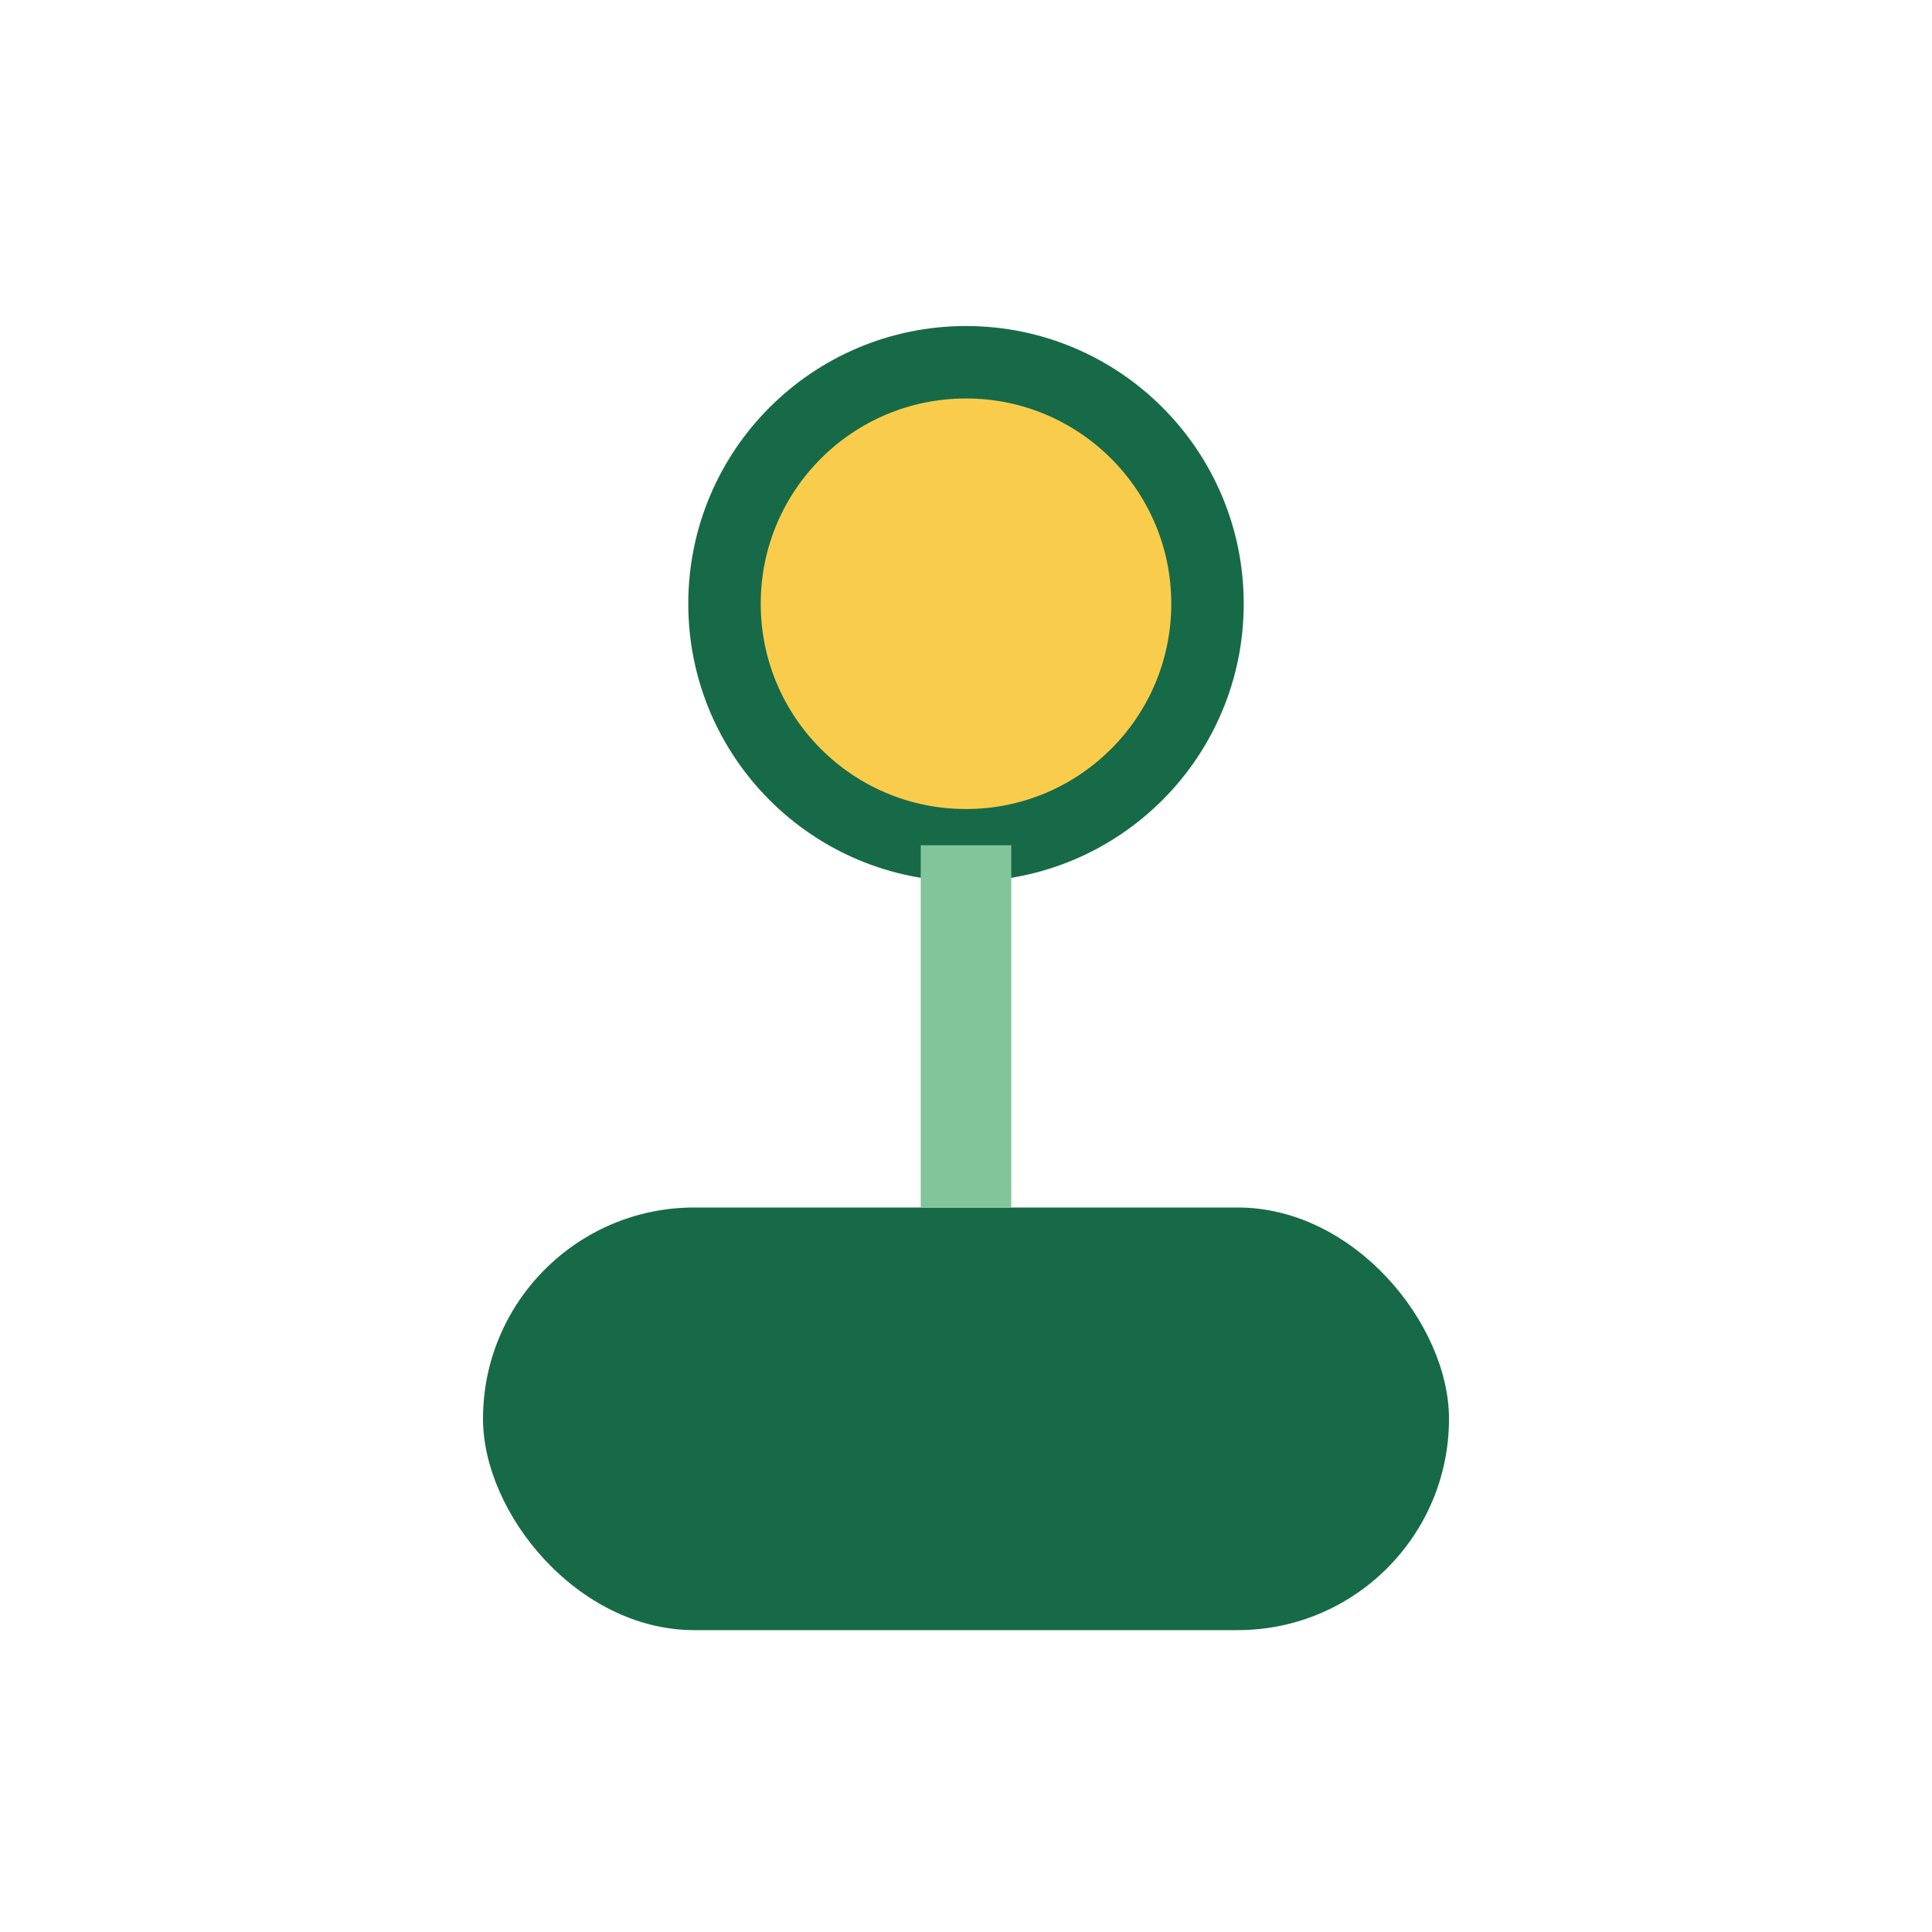
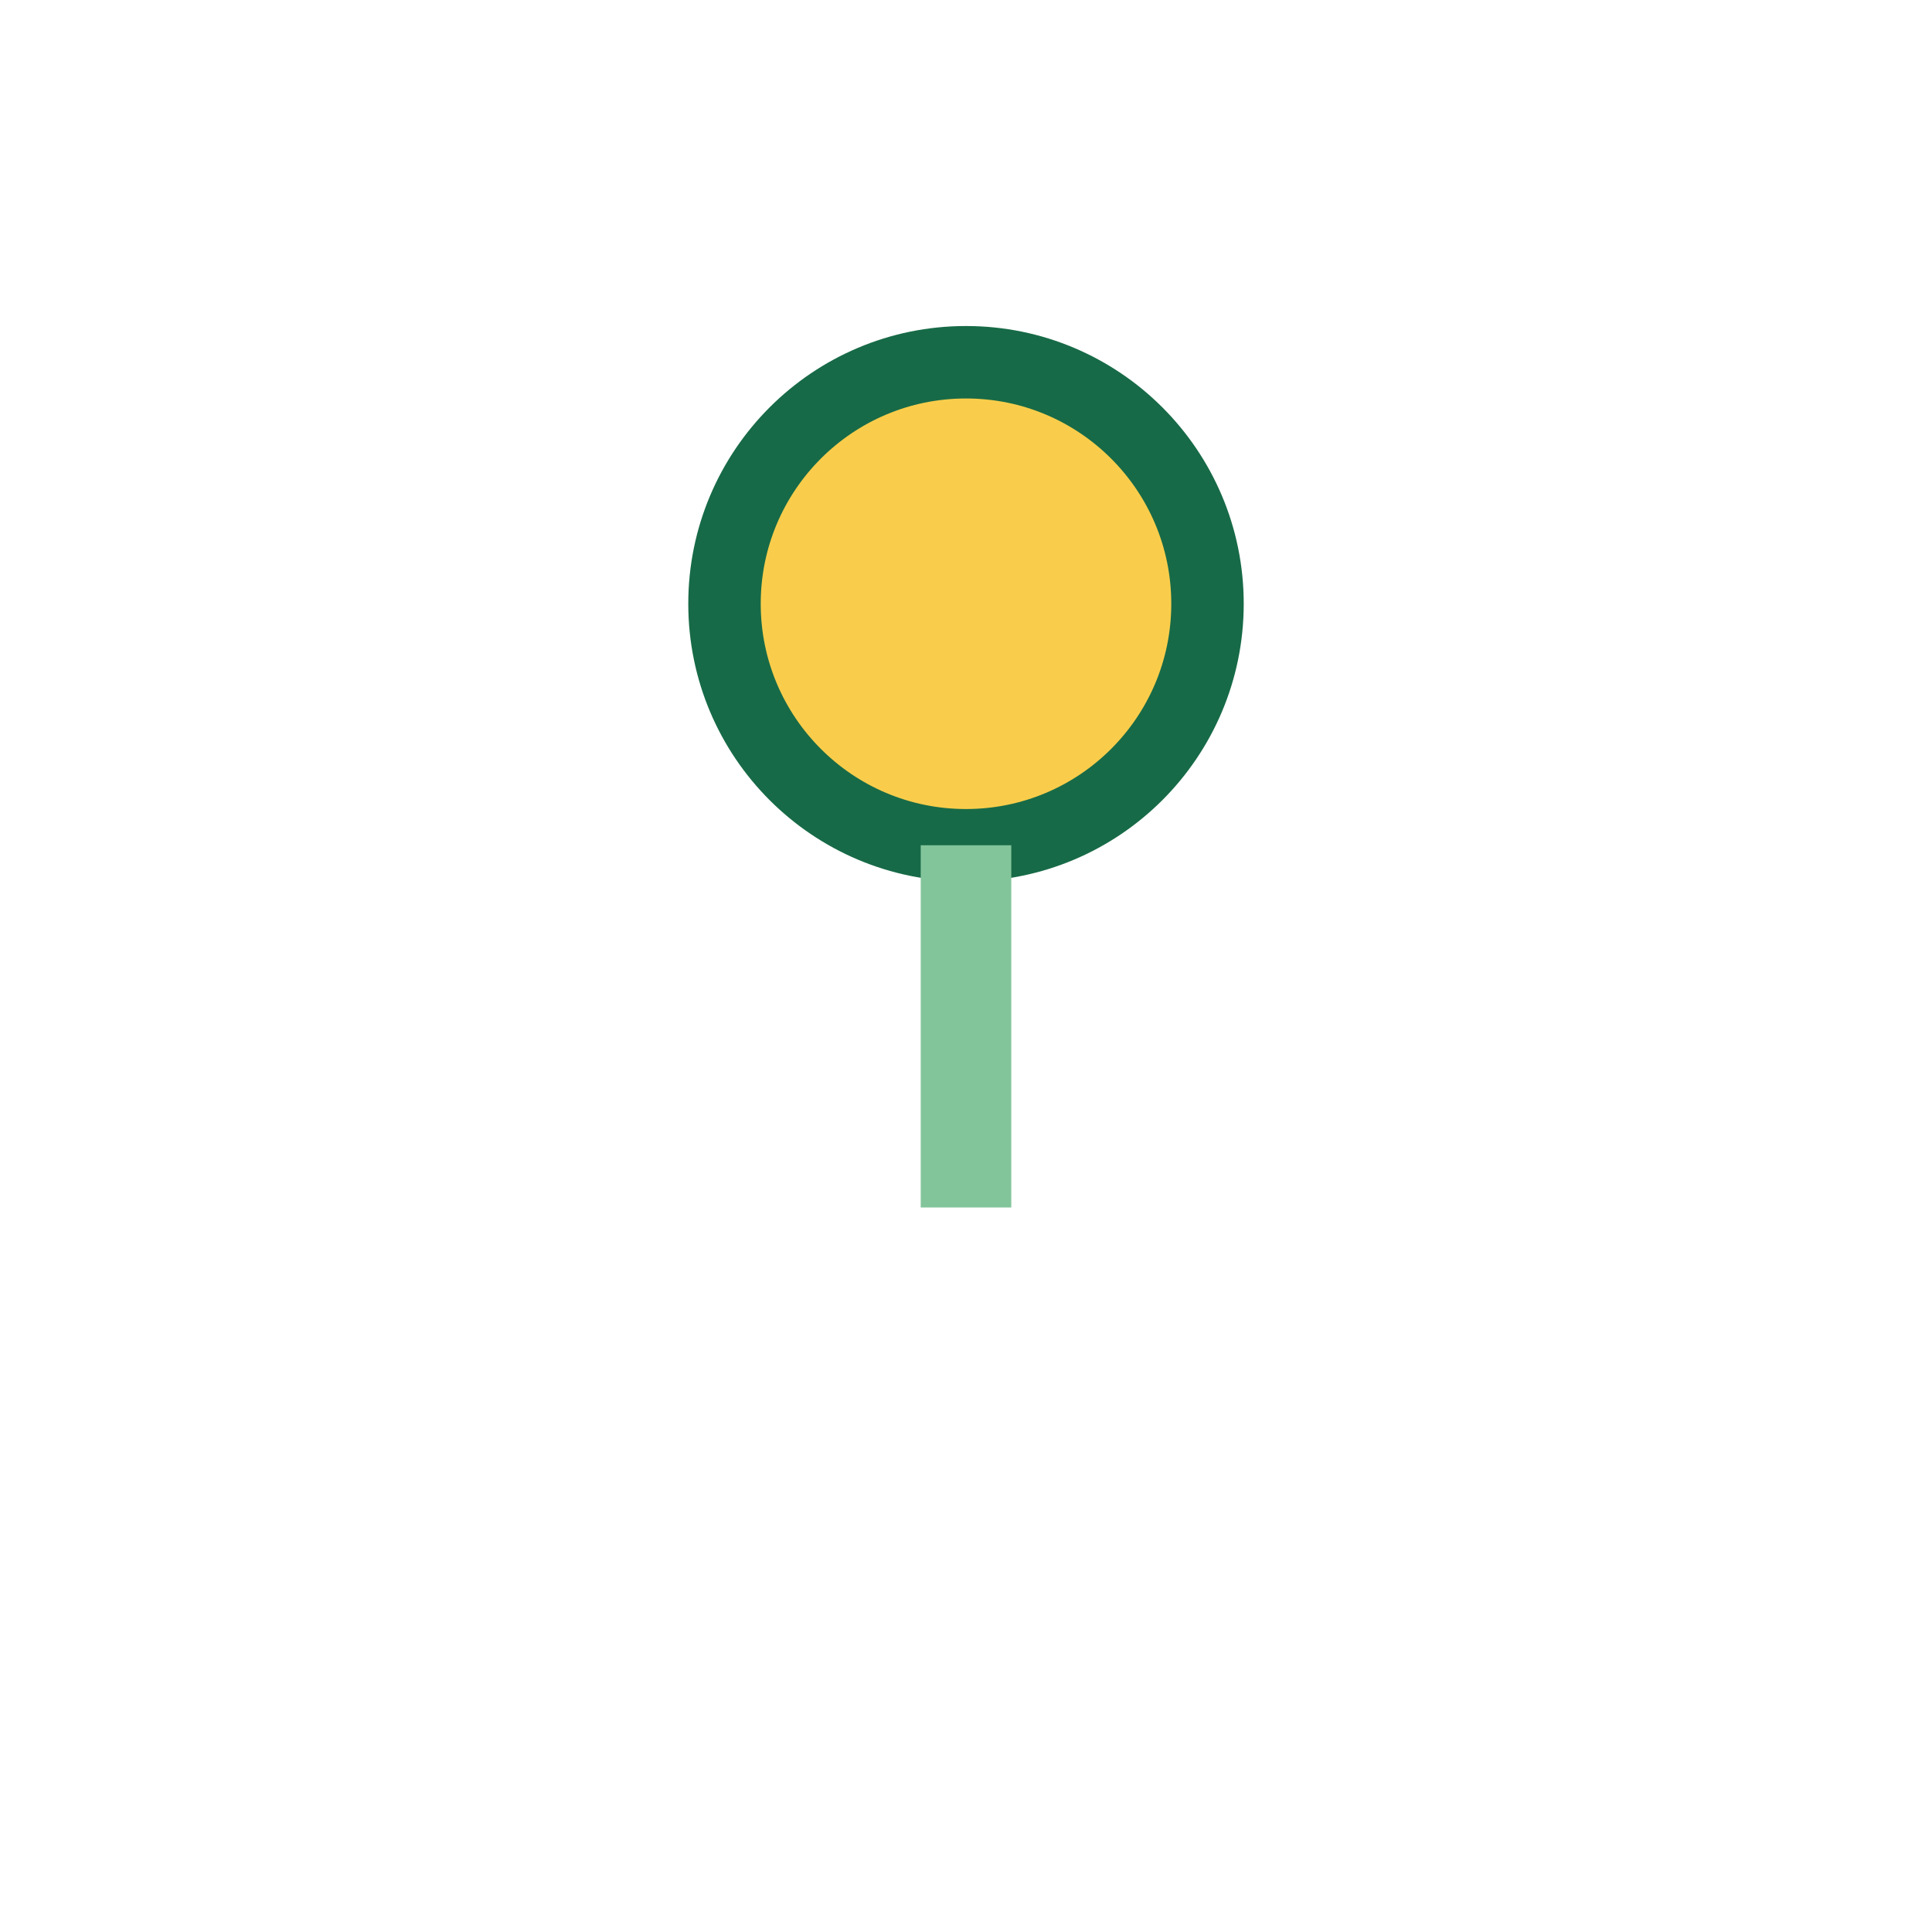
<svg xmlns="http://www.w3.org/2000/svg" width="32" height="32" viewBox="0 0 32 32">
  <circle cx="16" cy="10" r="4" fill="#F9CD4B" stroke="#176A47" stroke-width="1.2" />
-   <rect x="8" y="20" width="16" height="7" rx="3.5" fill="#176A47" />
  <path d="M16 14v6" stroke="#83C59B" stroke-width="1.5" />
</svg>